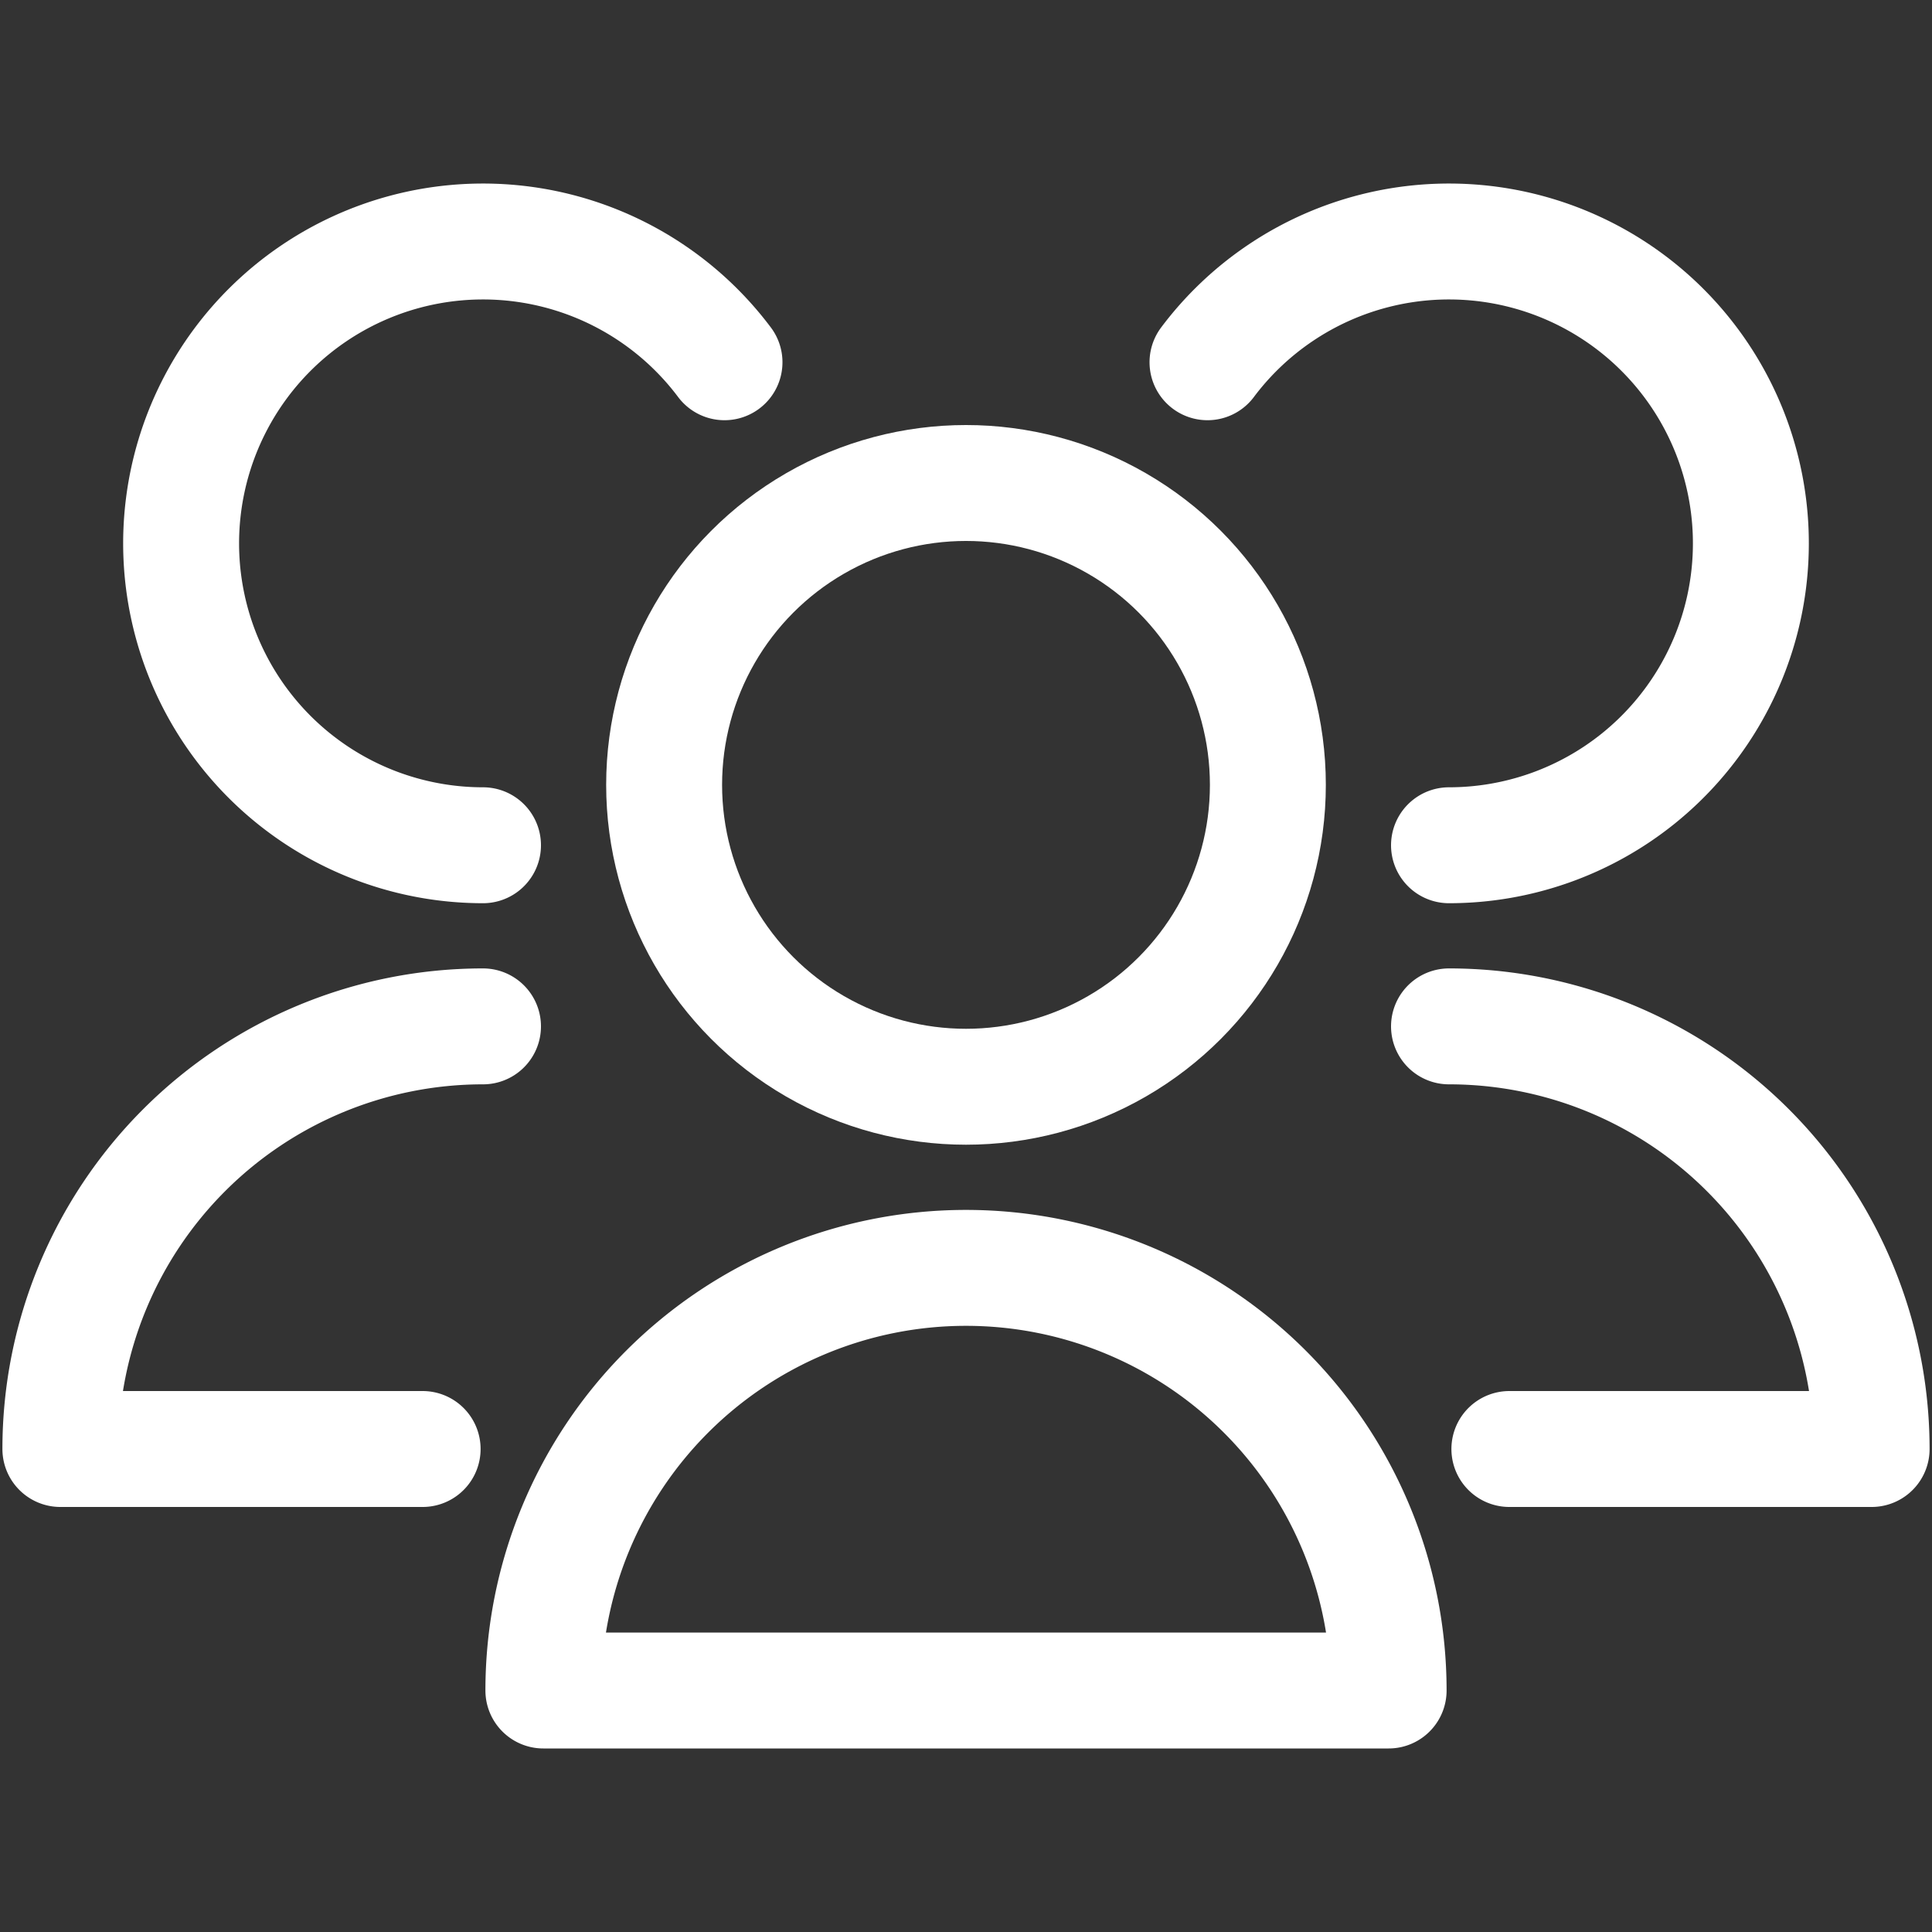
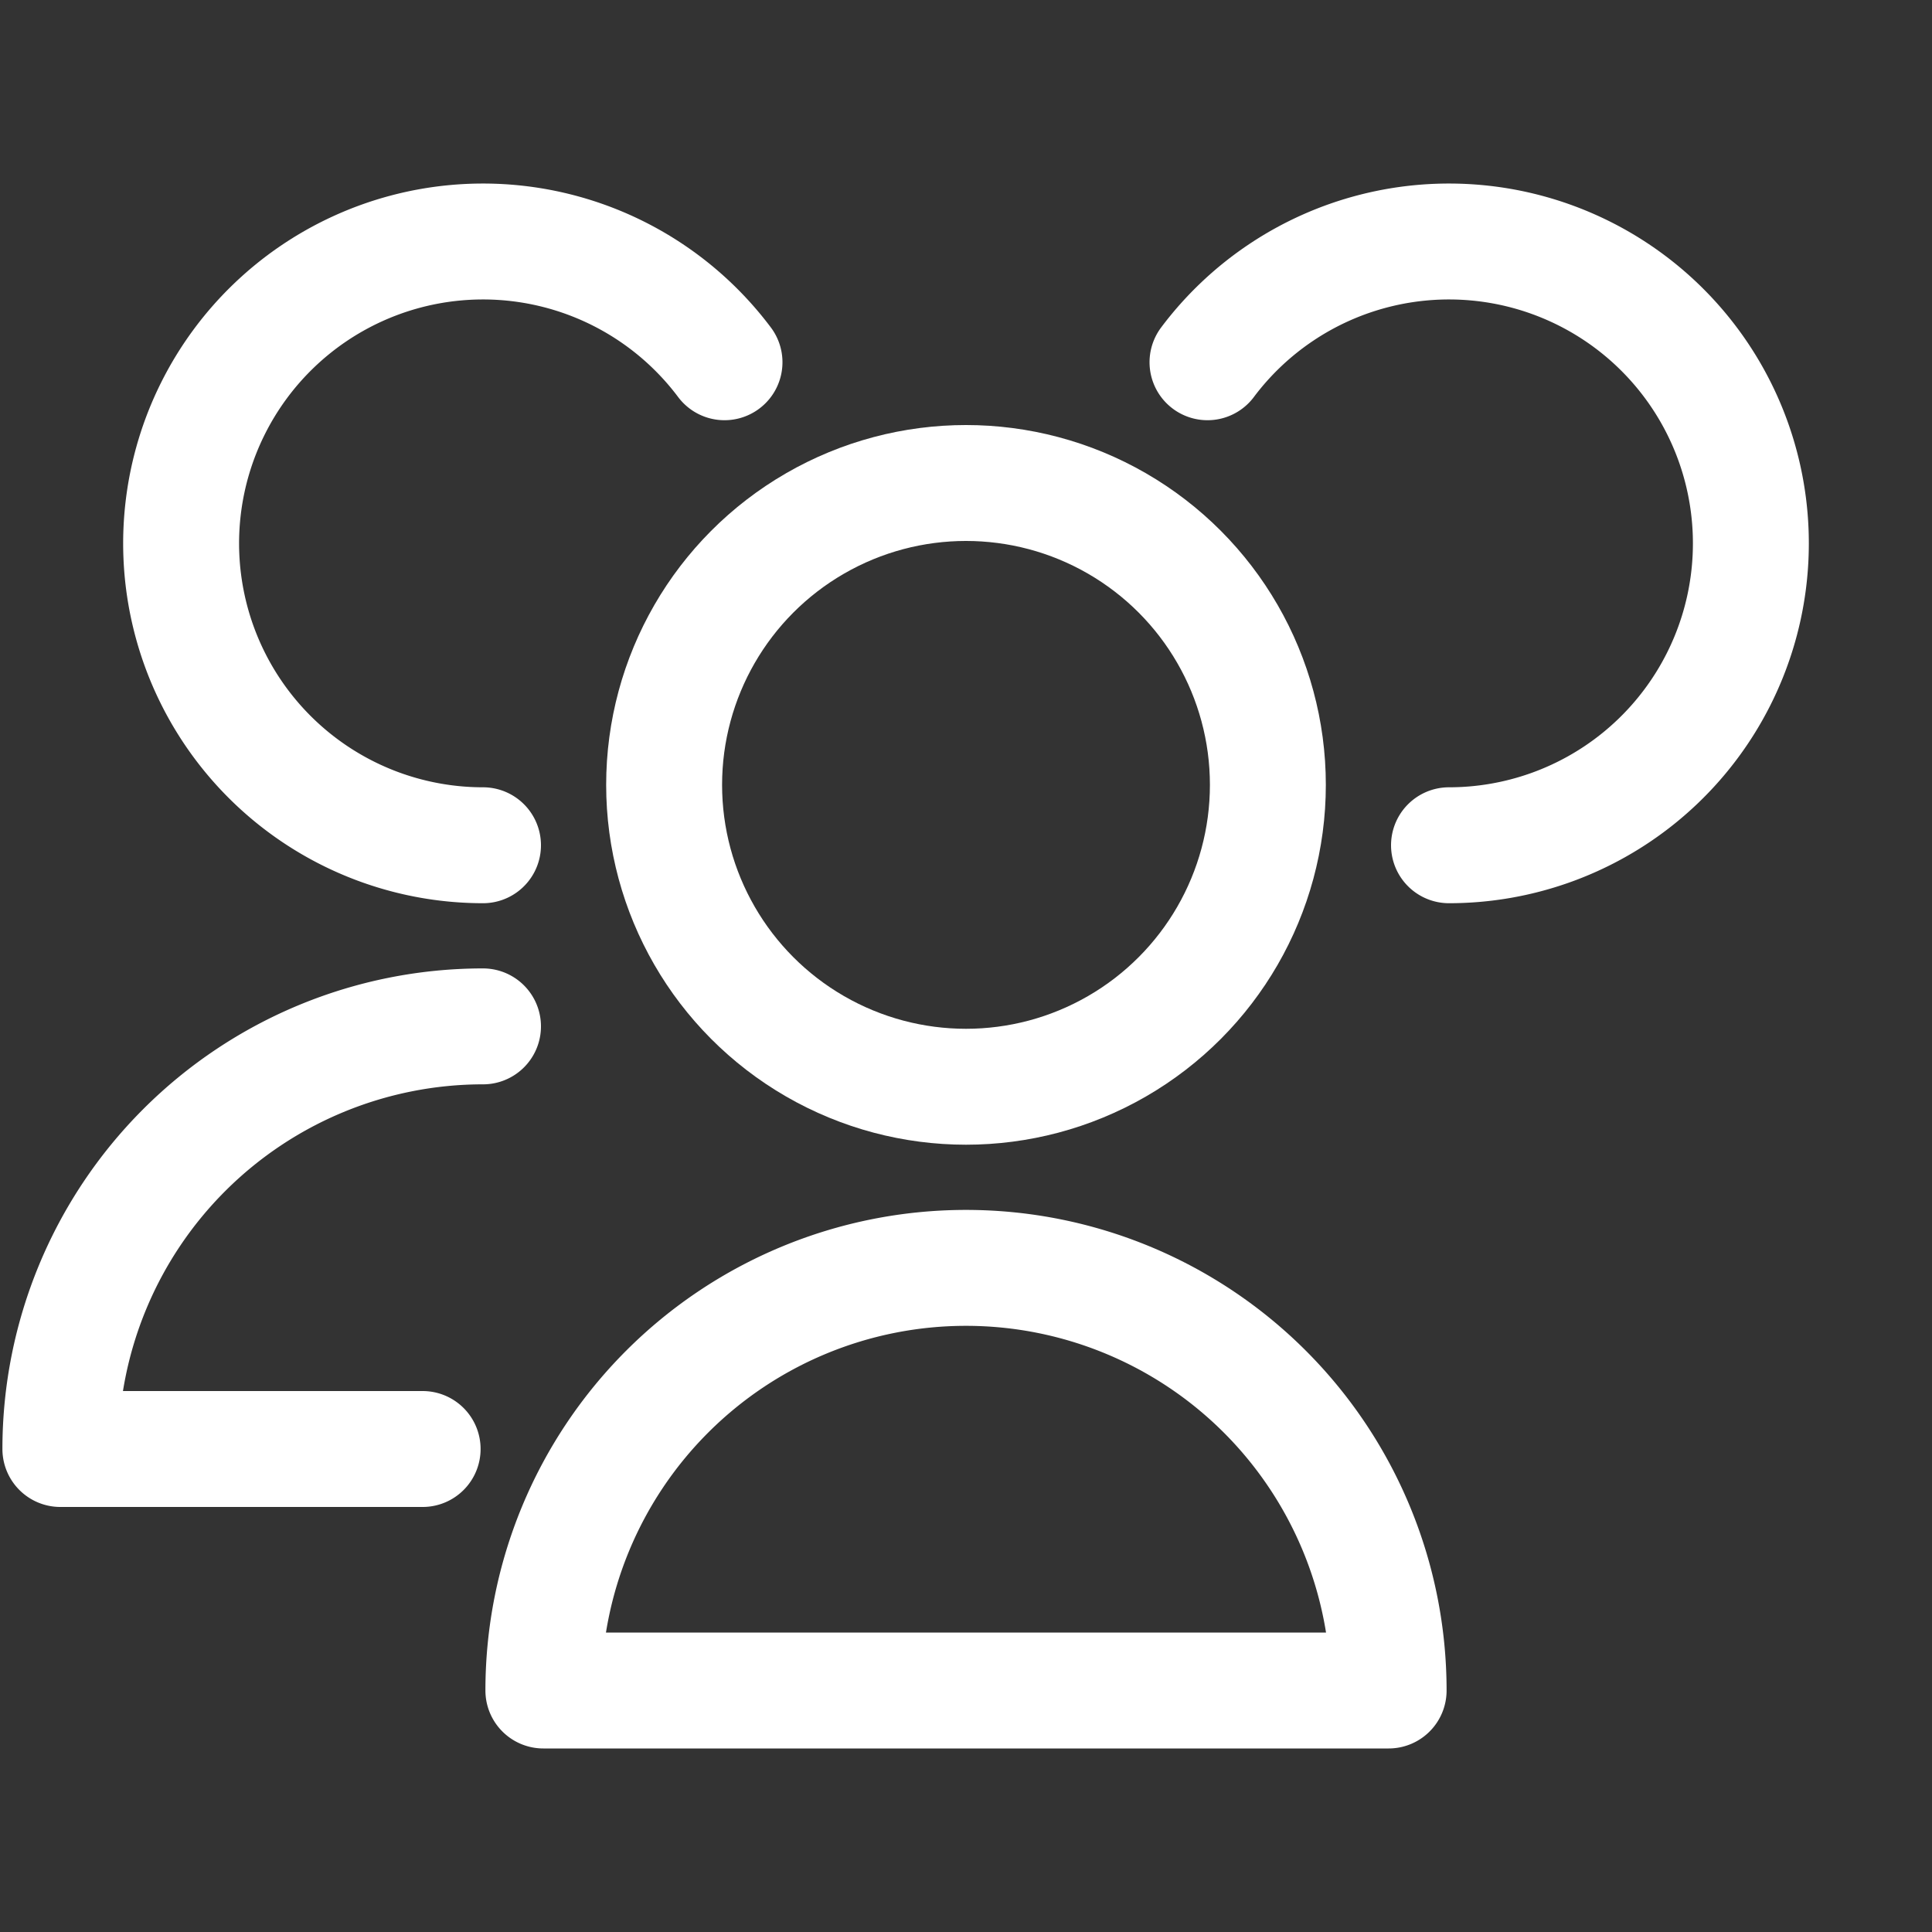
<svg xmlns="http://www.w3.org/2000/svg" width="256px" height="256px" viewBox="0 0 32 32" fill="#ffffff">
  <rect x="0" y="0" width="32" height="32" fill="#333333" stroke="none" />
  <g id="SVGRepo_bgCarrier" stroke-width="0" />
  <g id="SVGRepo_tracerCarrier" stroke-linecap="round" stroke-linejoin="round" />
  <g id="SVGRepo_iconCarrier">
    <defs>
      <style>.cls-1{fill:none;stroke:#ffffff;stroke-linecap:round;stroke-linejoin:round;stroke-width:1.92;}</style>
    </defs>
    <title />
    <g data-name="79-users" id="_79-users">
      <circle class="cls-1" cx="16" cy="13" r="5" />
      <path class="cls-1" d="M23,28A7,7,0,0,0,9,28Z" />
      <path class="cls-1" d="M24,14a5,5,0,1,0-4-8" />
-       <path class="cls-1" d="M25,24h6a7,7,0,0,0-7-7" />
      <path class="cls-1" d="M12,6a5,5,0,1,0-4,8" />
      <path class="cls-1" d="M8,17a7,7,0,0,0-7,7H7" />
    </g>
  </g>
</svg>